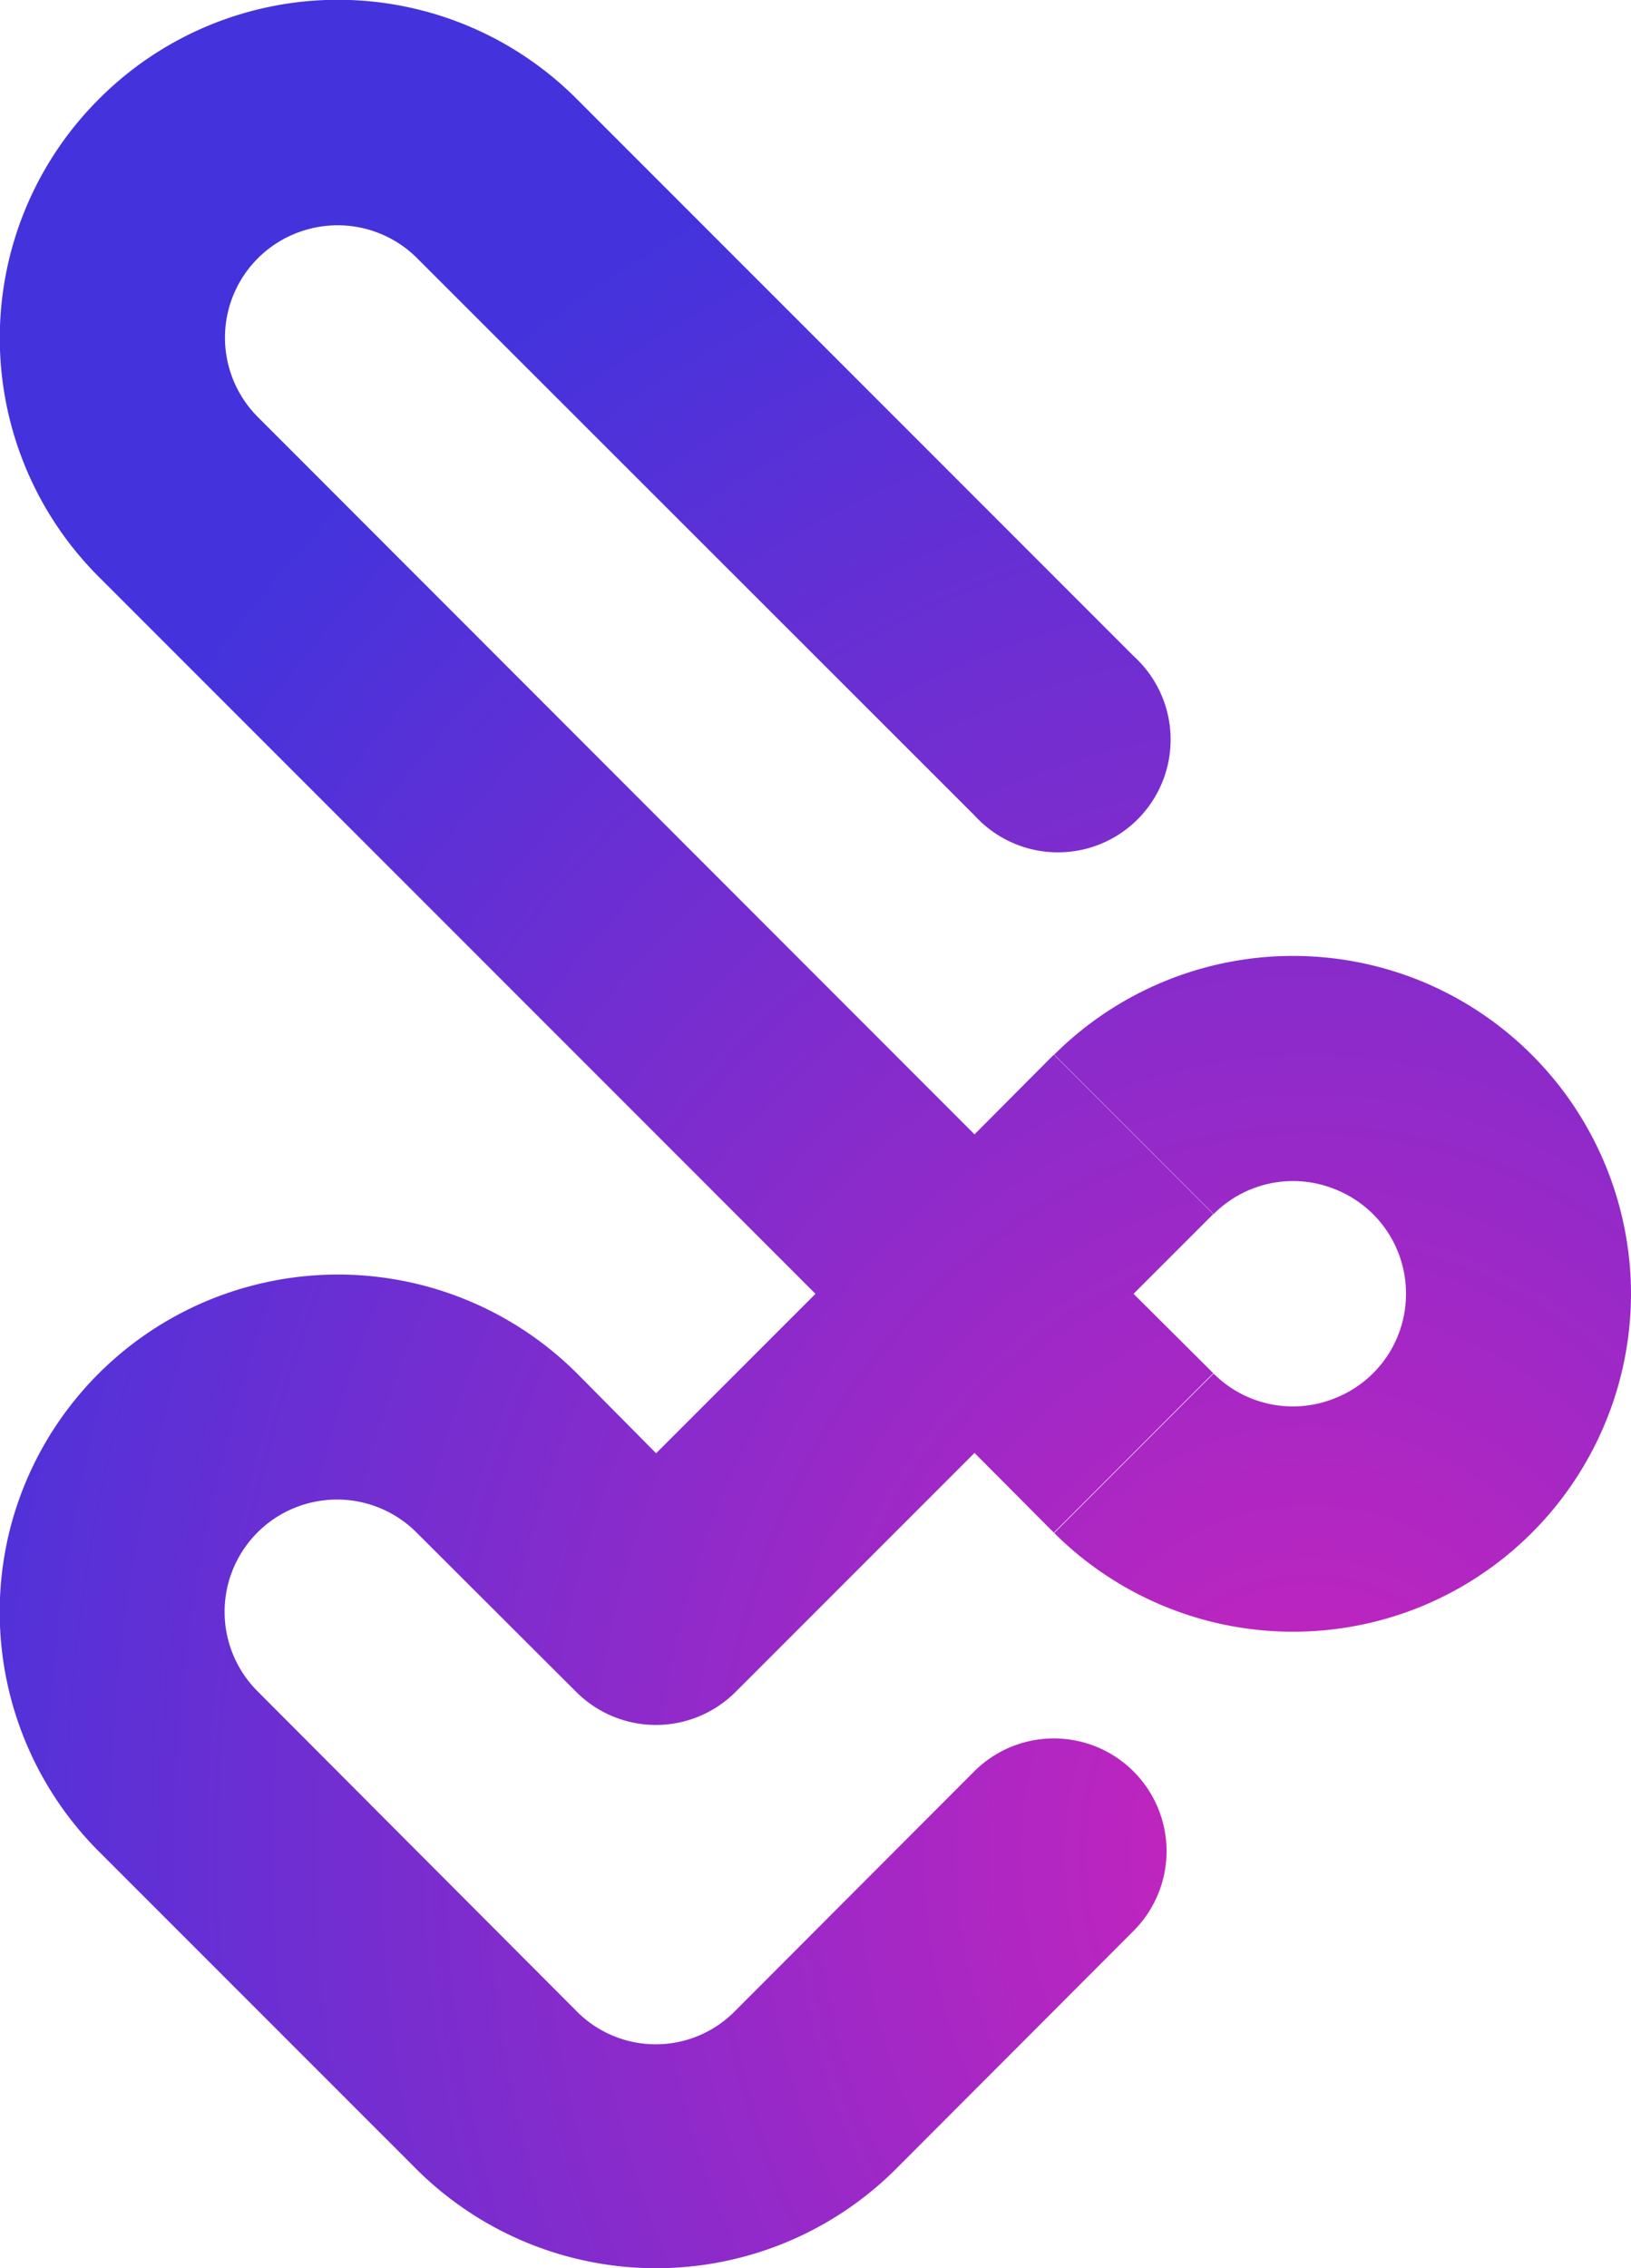
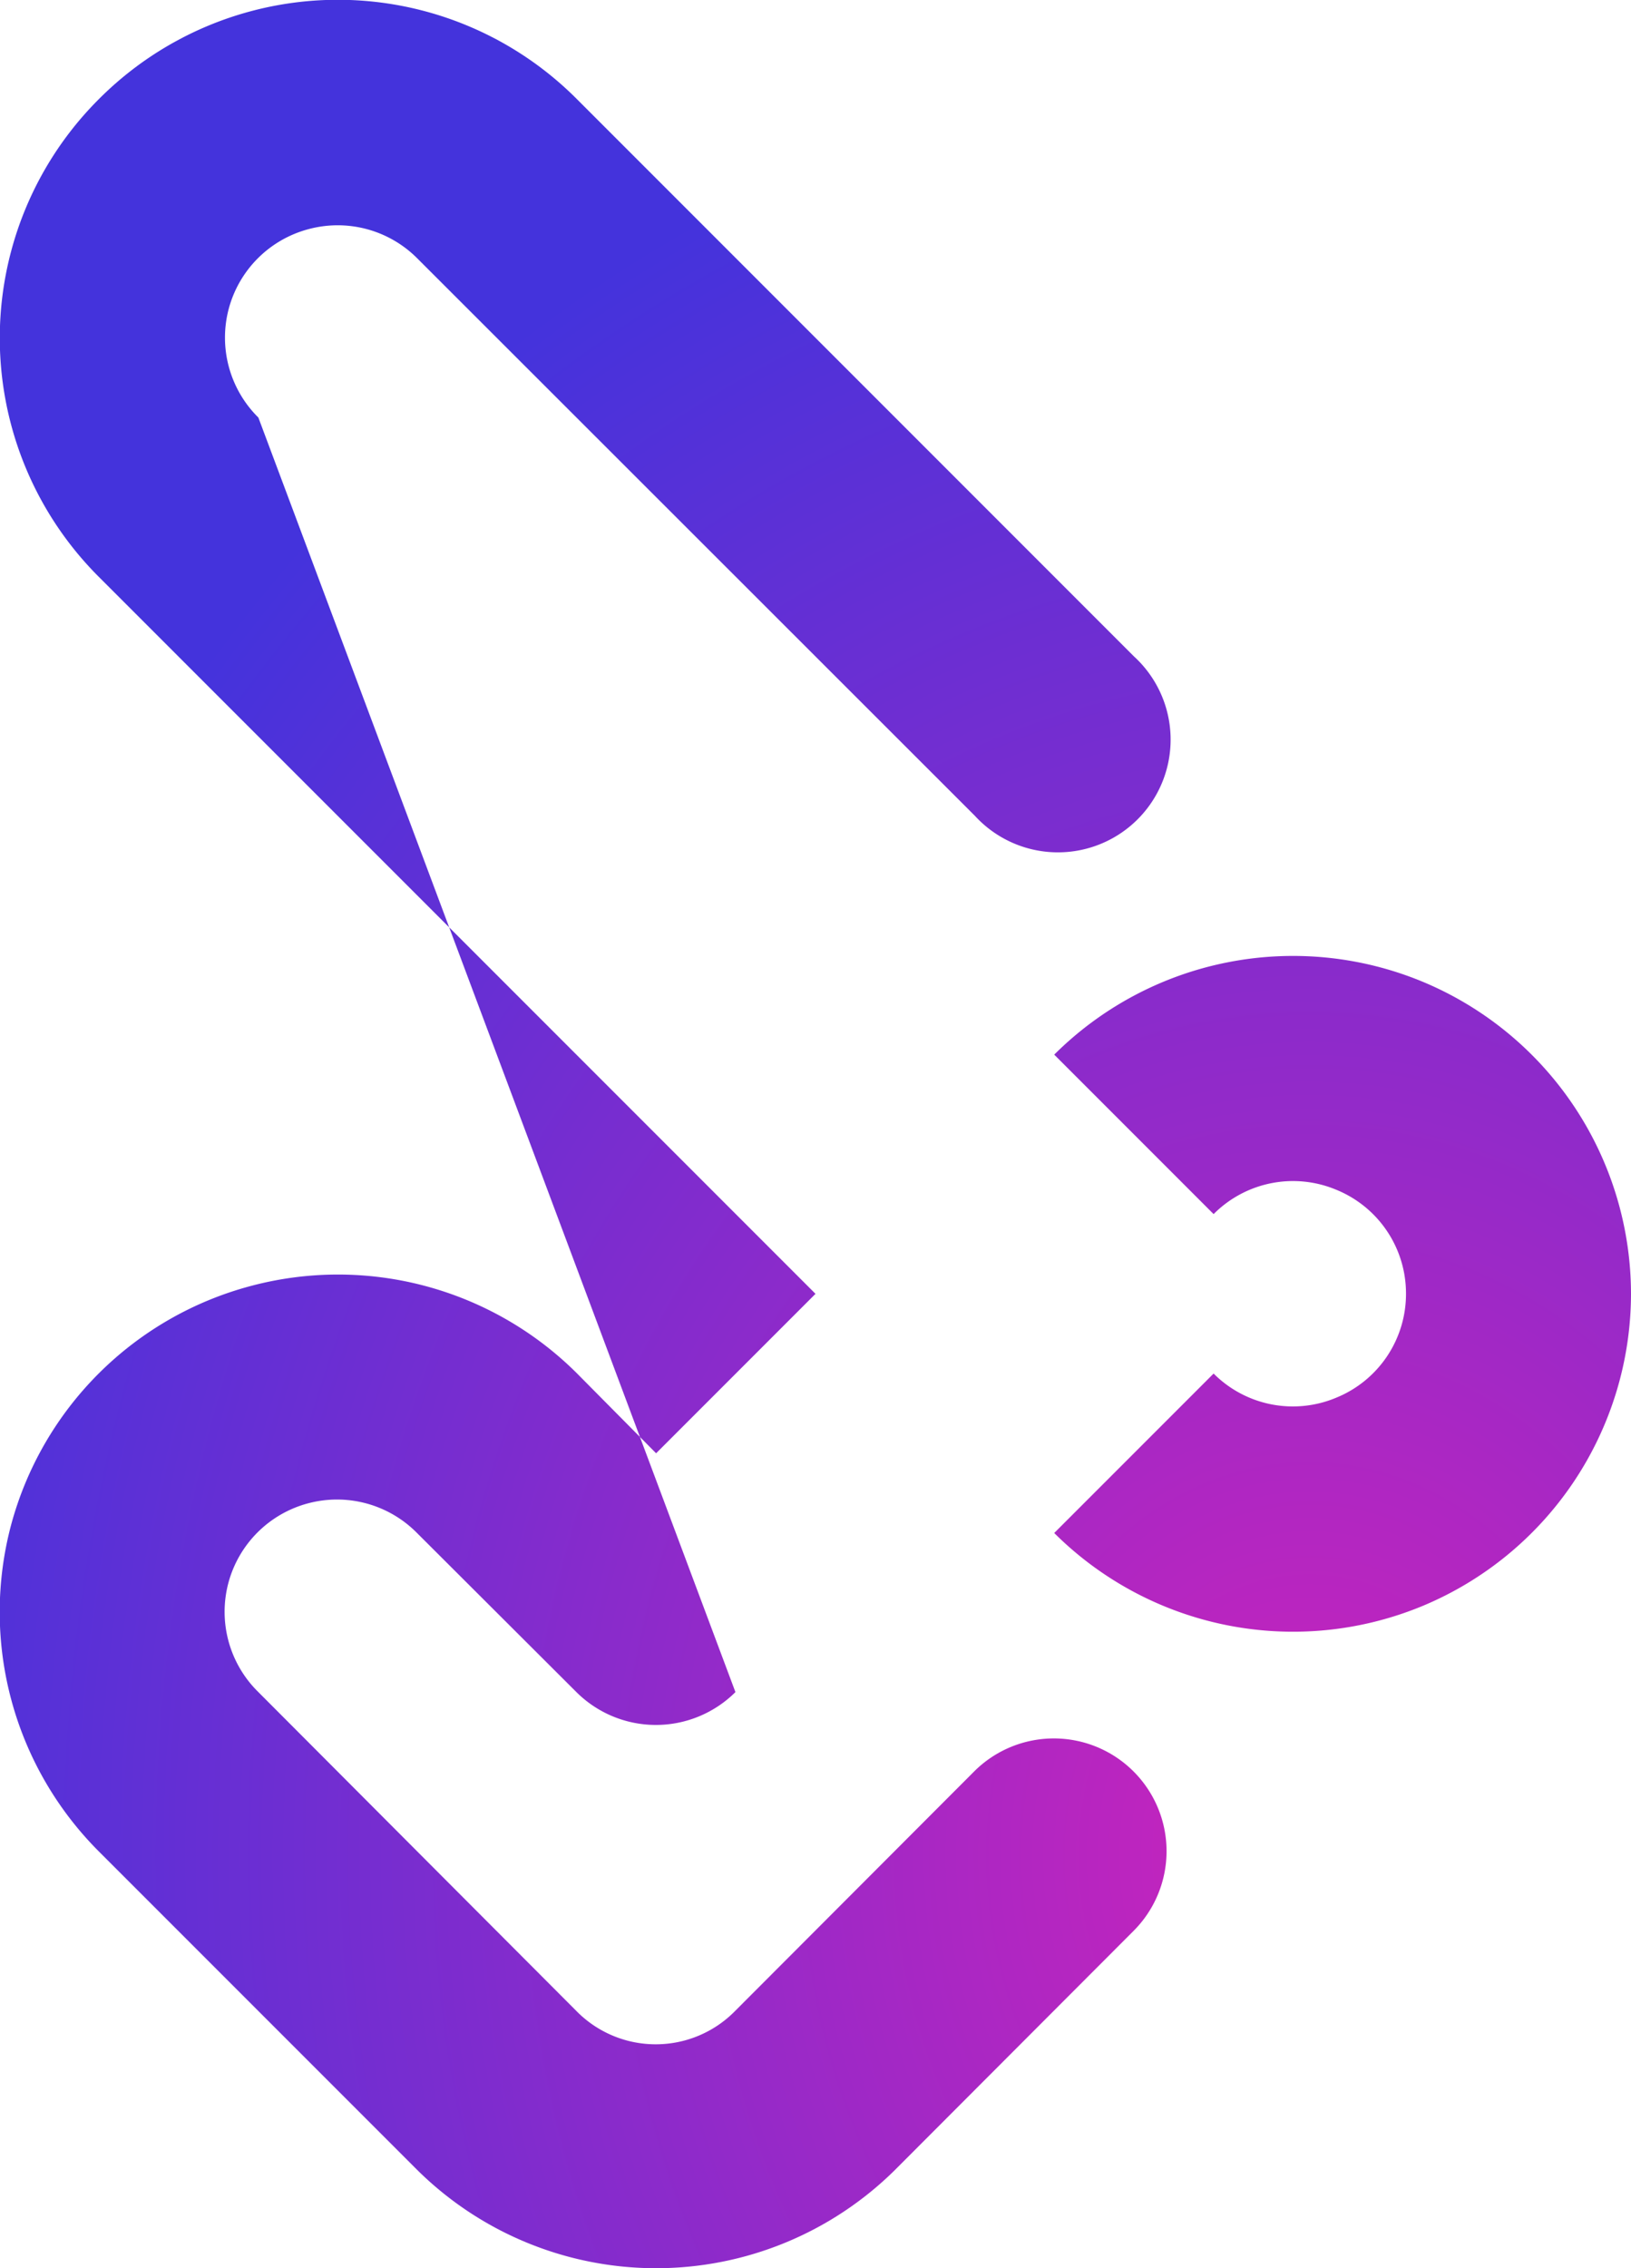
<svg xmlns="http://www.w3.org/2000/svg" xmlns:xlink="http://www.w3.org/1999/xlink" xml:space="preserve" width="44" height="61.16" version="1.1" id="svg2">
  <defs id="defs2">
    <radialGradient xlink:href="#a" id="b" cx="1905.56" cy="216.72" r="72.43" fx="1905.56" fy="216.72" gradientTransform="matrix(.55 0 0 .67 -1012.74 -95.16)" gradientUnits="userSpaceOnUse" />
    <linearGradient id="a">
      <stop offset="0" style="stop-color:#cc23bb;stop-opacity:1" id="stop1" />
      <stop offset="1" style="stop-color:#4433dc;stop-opacity:1;" id="stop2" />
    </linearGradient>
  </defs>
-   <path d="M2.67 2.67a9.1 9.1 0 0 0 0 12.89L22 34.89l-4.3 4.3-2.14-2.16a9.13 9.13 0 0 0-8.8-2.35A9.12 9.12 0 0 0 .3 41.12a9.13 9.13 0 0 0 2.36 8.8l8.6 8.6a9.16 9.16 0 0 0 12.88 0l6.44-6.45a3.04 3.04 0 1 0-4.3-4.3l-6.44 6.45a3 3 0 0 1-4.3 0l-8.58-8.6a3.03 3.03 0 0 1-.8-2.93 3.03 3.03 0 0 1 2.15-2.15 3.03 3.03 0 0 1 2.94.8l4.3 4.29a3.04 3.04 0 0 0 4.29 0l6.45-6.45 2.14 2.15 4.3-4.3-2.15-2.14 2.15-2.15-4.3-4.3-2.14 2.15L6.97 11.26a3.03 3.03 0 0 1-.8-2.93 3.03 3.03 0 0 1 2.15-2.15 3.03 3.03 0 0 1 2.94.79L26.3 22a3.04 3.04 0 1 0 4.29-4.3L15.56 2.67a9.1 9.1 0 0 0-12.89 0zm25.77 25.77 4.3 4.3a3.02 3.02 0 0 1 3.3-.66 3.02 3.02 0 0 1 1.89 2.81 3.02 3.02 0 0 1-1.88 2.8 3.02 3.02 0 0 1-3.31-.65l-4.3 4.3a9.13 9.13 0 0 0 9.93 1.97A9.13 9.13 0 0 0 44 34.89a9.13 9.13 0 0 0-5.63-8.42 9.13 9.13 0 0 0-9.93 1.97z" style="color:#000;fill:url(#b)" id="path2" />
+   <path d="M2.67 2.67a9.1 9.1 0 0 0 0 12.89L22 34.89l-4.3 4.3-2.14-2.16a9.13 9.13 0 0 0-8.8-2.35A9.12 9.12 0 0 0 .3 41.12a9.13 9.13 0 0 0 2.36 8.8l8.6 8.6a9.16 9.16 0 0 0 12.88 0l6.44-6.45a3.04 3.04 0 1 0-4.3-4.3l-6.44 6.45a3 3 0 0 1-4.3 0l-8.58-8.6a3.03 3.03 0 0 1-.8-2.93 3.03 3.03 0 0 1 2.15-2.15 3.03 3.03 0 0 1 2.94.8l4.3 4.29a3.04 3.04 0 0 0 4.29 0L6.97 11.26a3.03 3.03 0 0 1-.8-2.93 3.03 3.03 0 0 1 2.15-2.15 3.03 3.03 0 0 1 2.94.79L26.3 22a3.04 3.04 0 1 0 4.29-4.3L15.56 2.67a9.1 9.1 0 0 0-12.89 0zm25.77 25.77 4.3 4.3a3.02 3.02 0 0 1 3.3-.66 3.02 3.02 0 0 1 1.89 2.81 3.02 3.02 0 0 1-1.88 2.8 3.02 3.02 0 0 1-3.31-.65l-4.3 4.3a9.13 9.13 0 0 0 9.93 1.97A9.13 9.13 0 0 0 44 34.89a9.13 9.13 0 0 0-5.63-8.42 9.13 9.13 0 0 0-9.93 1.97z" style="color:#000;fill:url(#b)" id="path2" />
</svg>